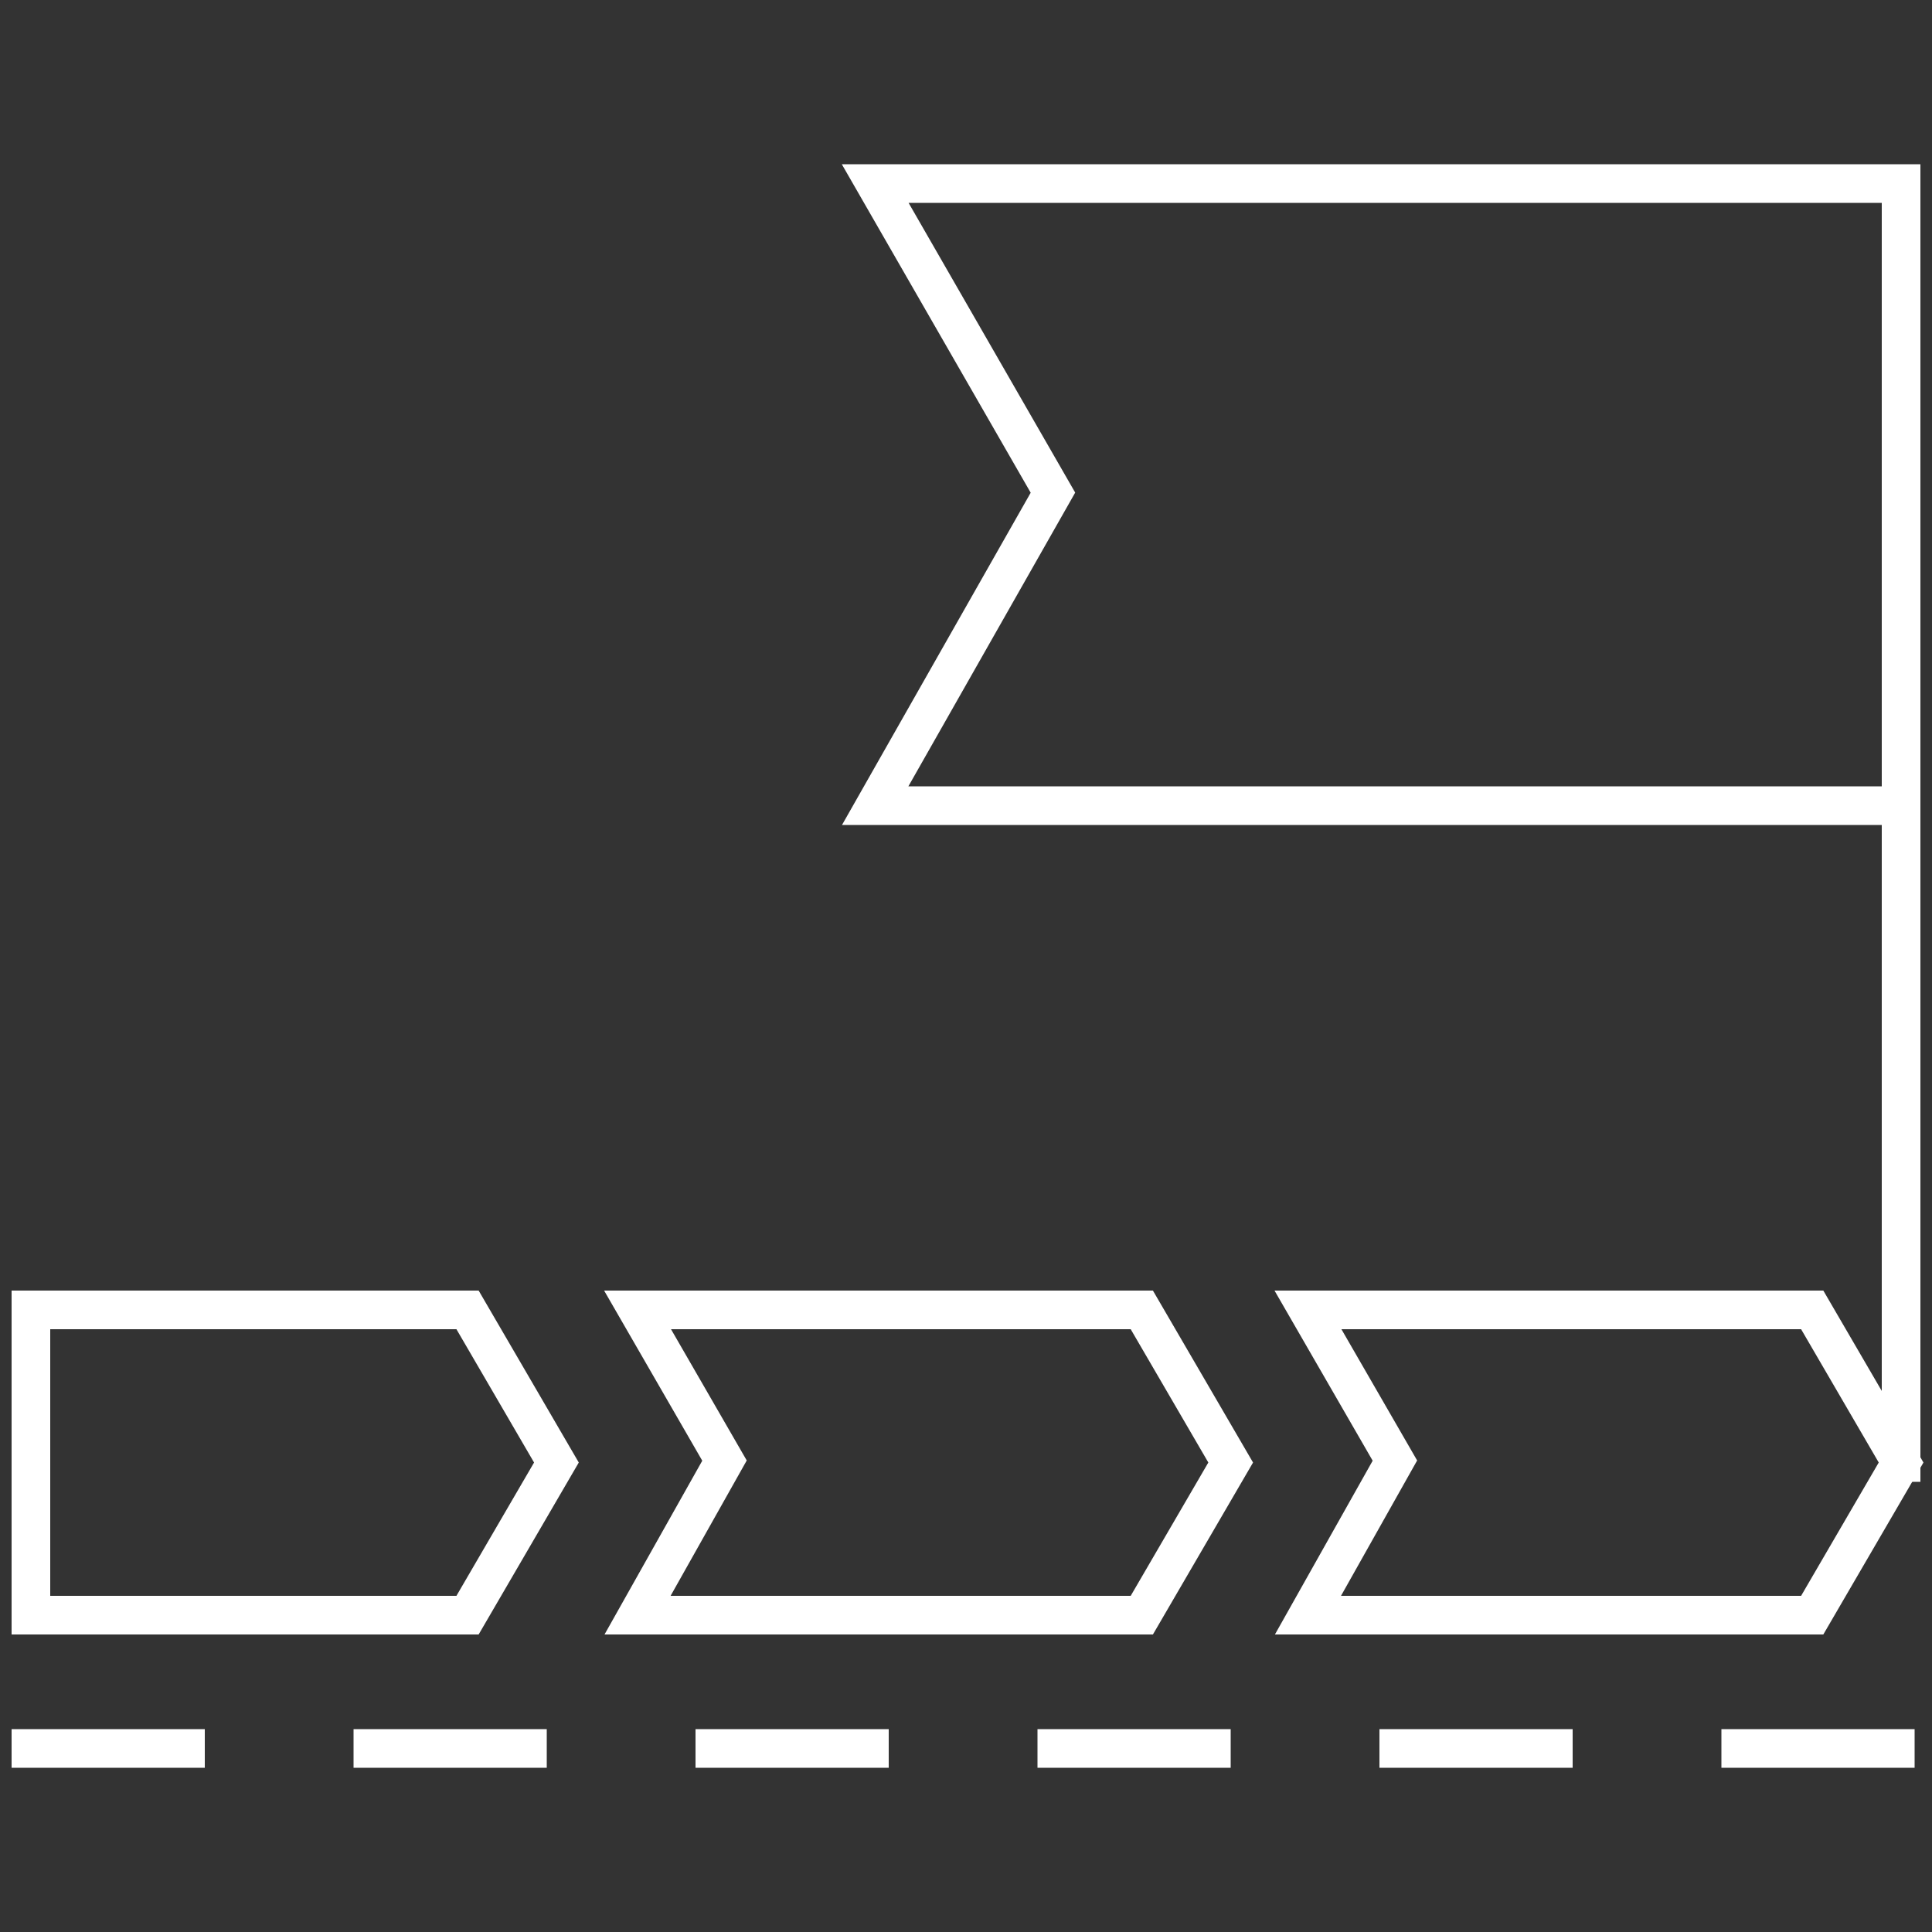
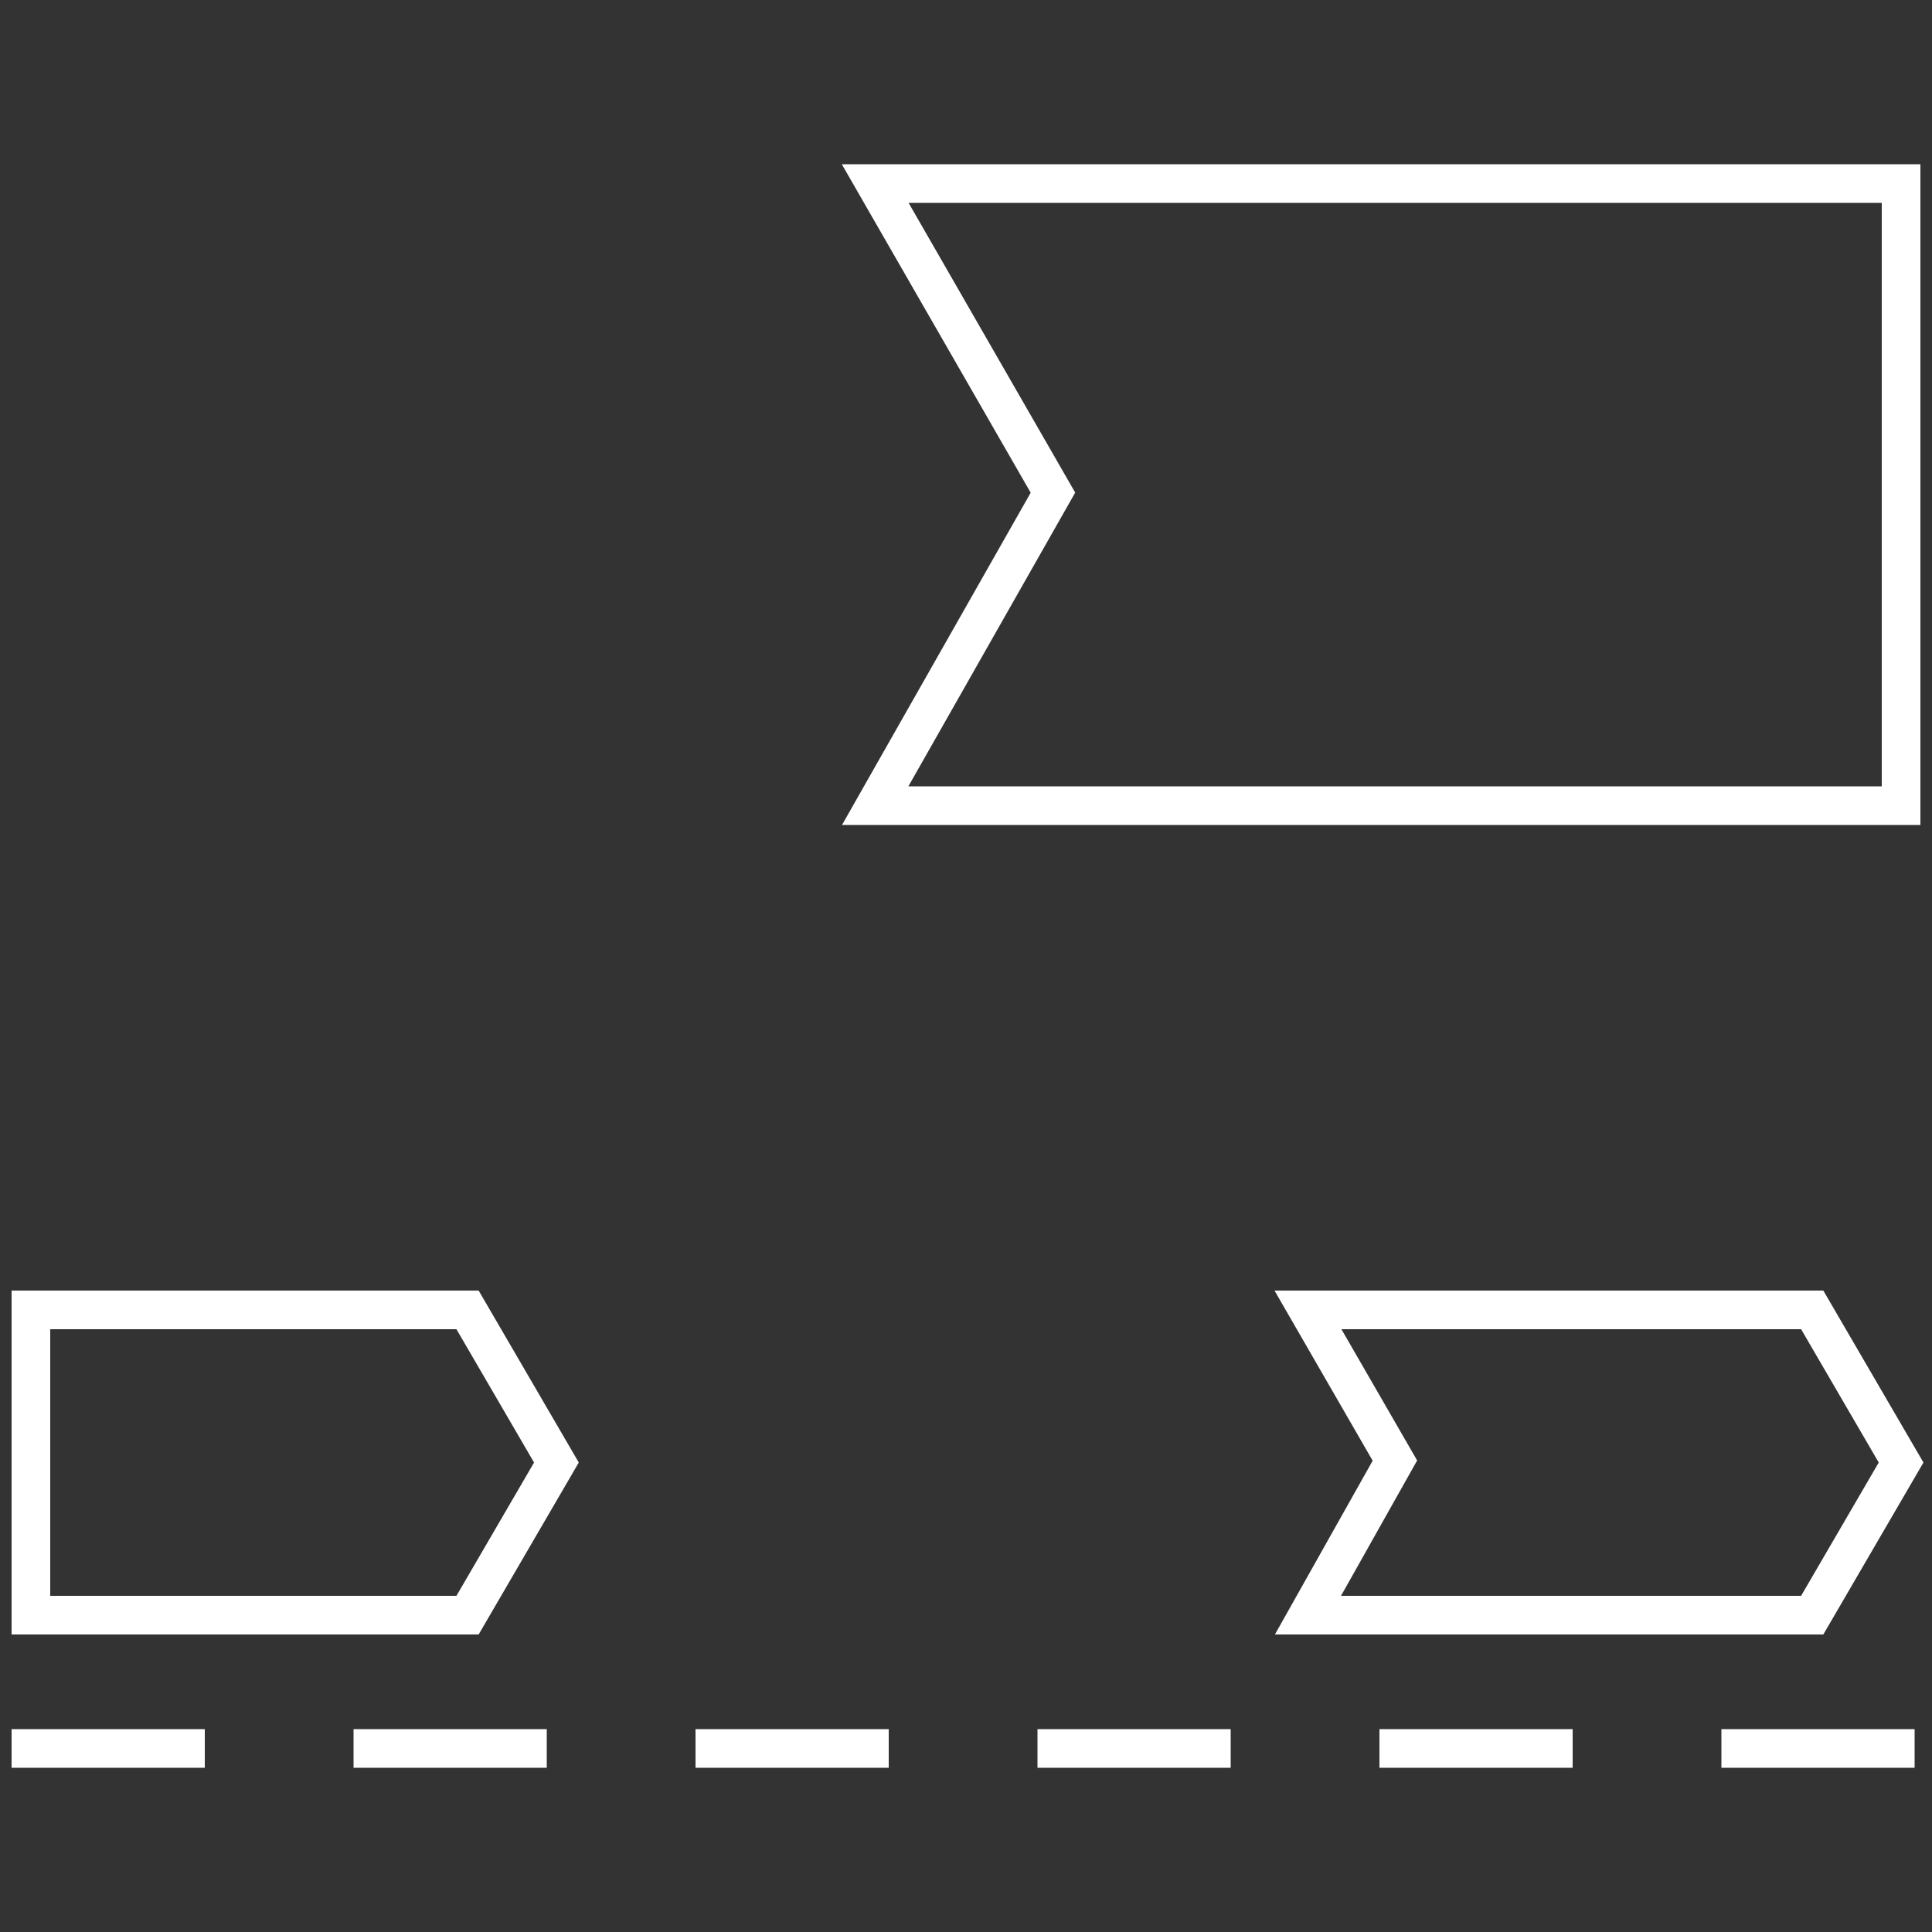
<svg xmlns="http://www.w3.org/2000/svg" version="1.1" id="Ebene_1" x="0px" y="0px" viewBox="0 0 100 100" style="enable-background:new 0 0 100 100;" xml:space="preserve">
  <rect x="0" y="0" width="100" height="100" fill="#333333" stroke="none" />
  <style type="text/css">
	.st0{fill:none;stroke:#FFFFFF;stroke-width:2;stroke-linecap:square;stroke-miterlimit:10;}
</style>
  <g>
    <g>
      <path class="st0" d="M1.6,67.8h22.6l4.6,7.9l-4.6,7.9H1.6V67.8z" />
    </g>
    <g>
-       <path class="st0" d="M33,67.8h26.1l4.6,7.9l-4.6,7.9H33l4.5-8L33,67.8z" />
-     </g>
+       </g>
    <g>
      <path class="st0" d="M67.7,67.8h26.1l4.6,7.9l-4.6,7.9H67.7l4.5-8L67.7,67.8z" />
    </g>
    <line class="st0" x1="1.6" y1="90.5" x2="9.6" y2="90.5" />
    <line class="st0" x1="19.3" y1="90.5" x2="27.3" y2="90.5" />
    <line class="st0" x1="37" y1="90.5" x2="45" y2="90.5" />
    <line class="st0" x1="54.7" y1="90.5" x2="62.7" y2="90.5" />
    <line class="st0" x1="72.4" y1="90.5" x2="80.4" y2="90.5" />
    <line class="st0" x1="90.1" y1="90.5" x2="98.1" y2="90.5" />
    <g>
      <g>
        <path class="st0" d="M45.3,9.5h53.1v32.2H45.3l9.2-16.2L45.3,9.5z" />
      </g>
-       <line class="st0" x1="98.4" y1="41.7" x2="98.4" y2="75.7" />
    </g>
  </g>
</svg>